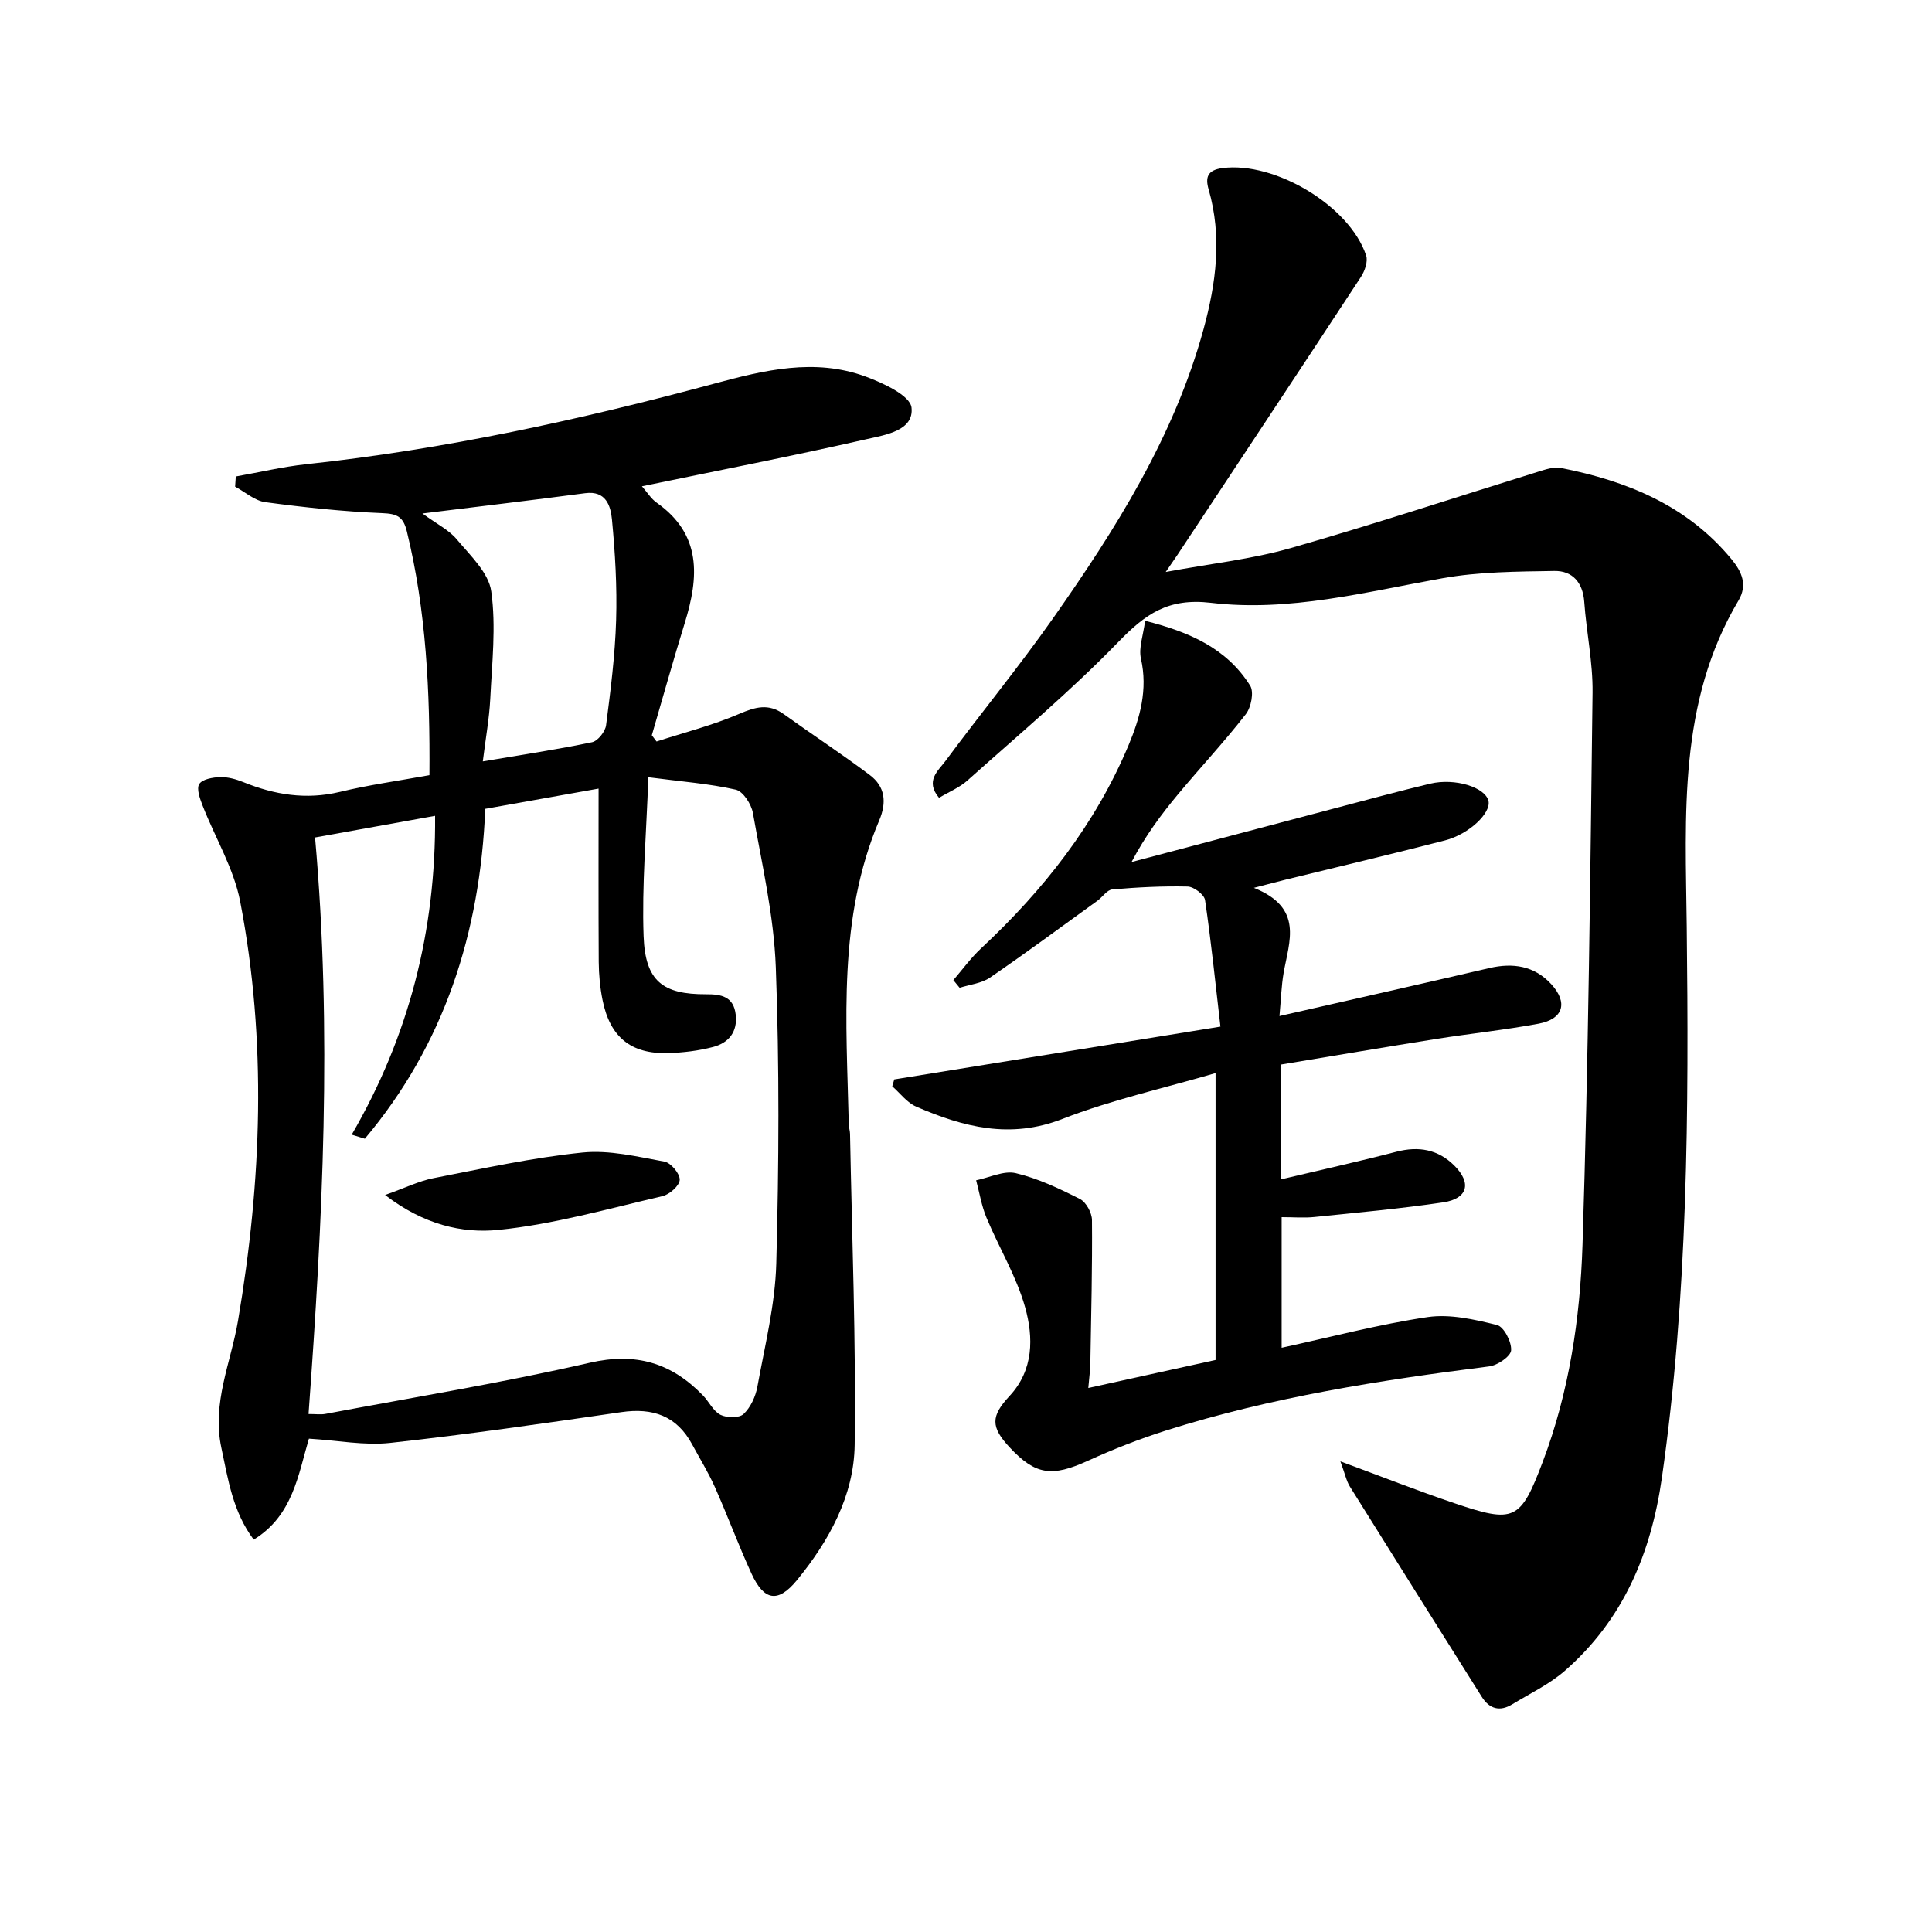
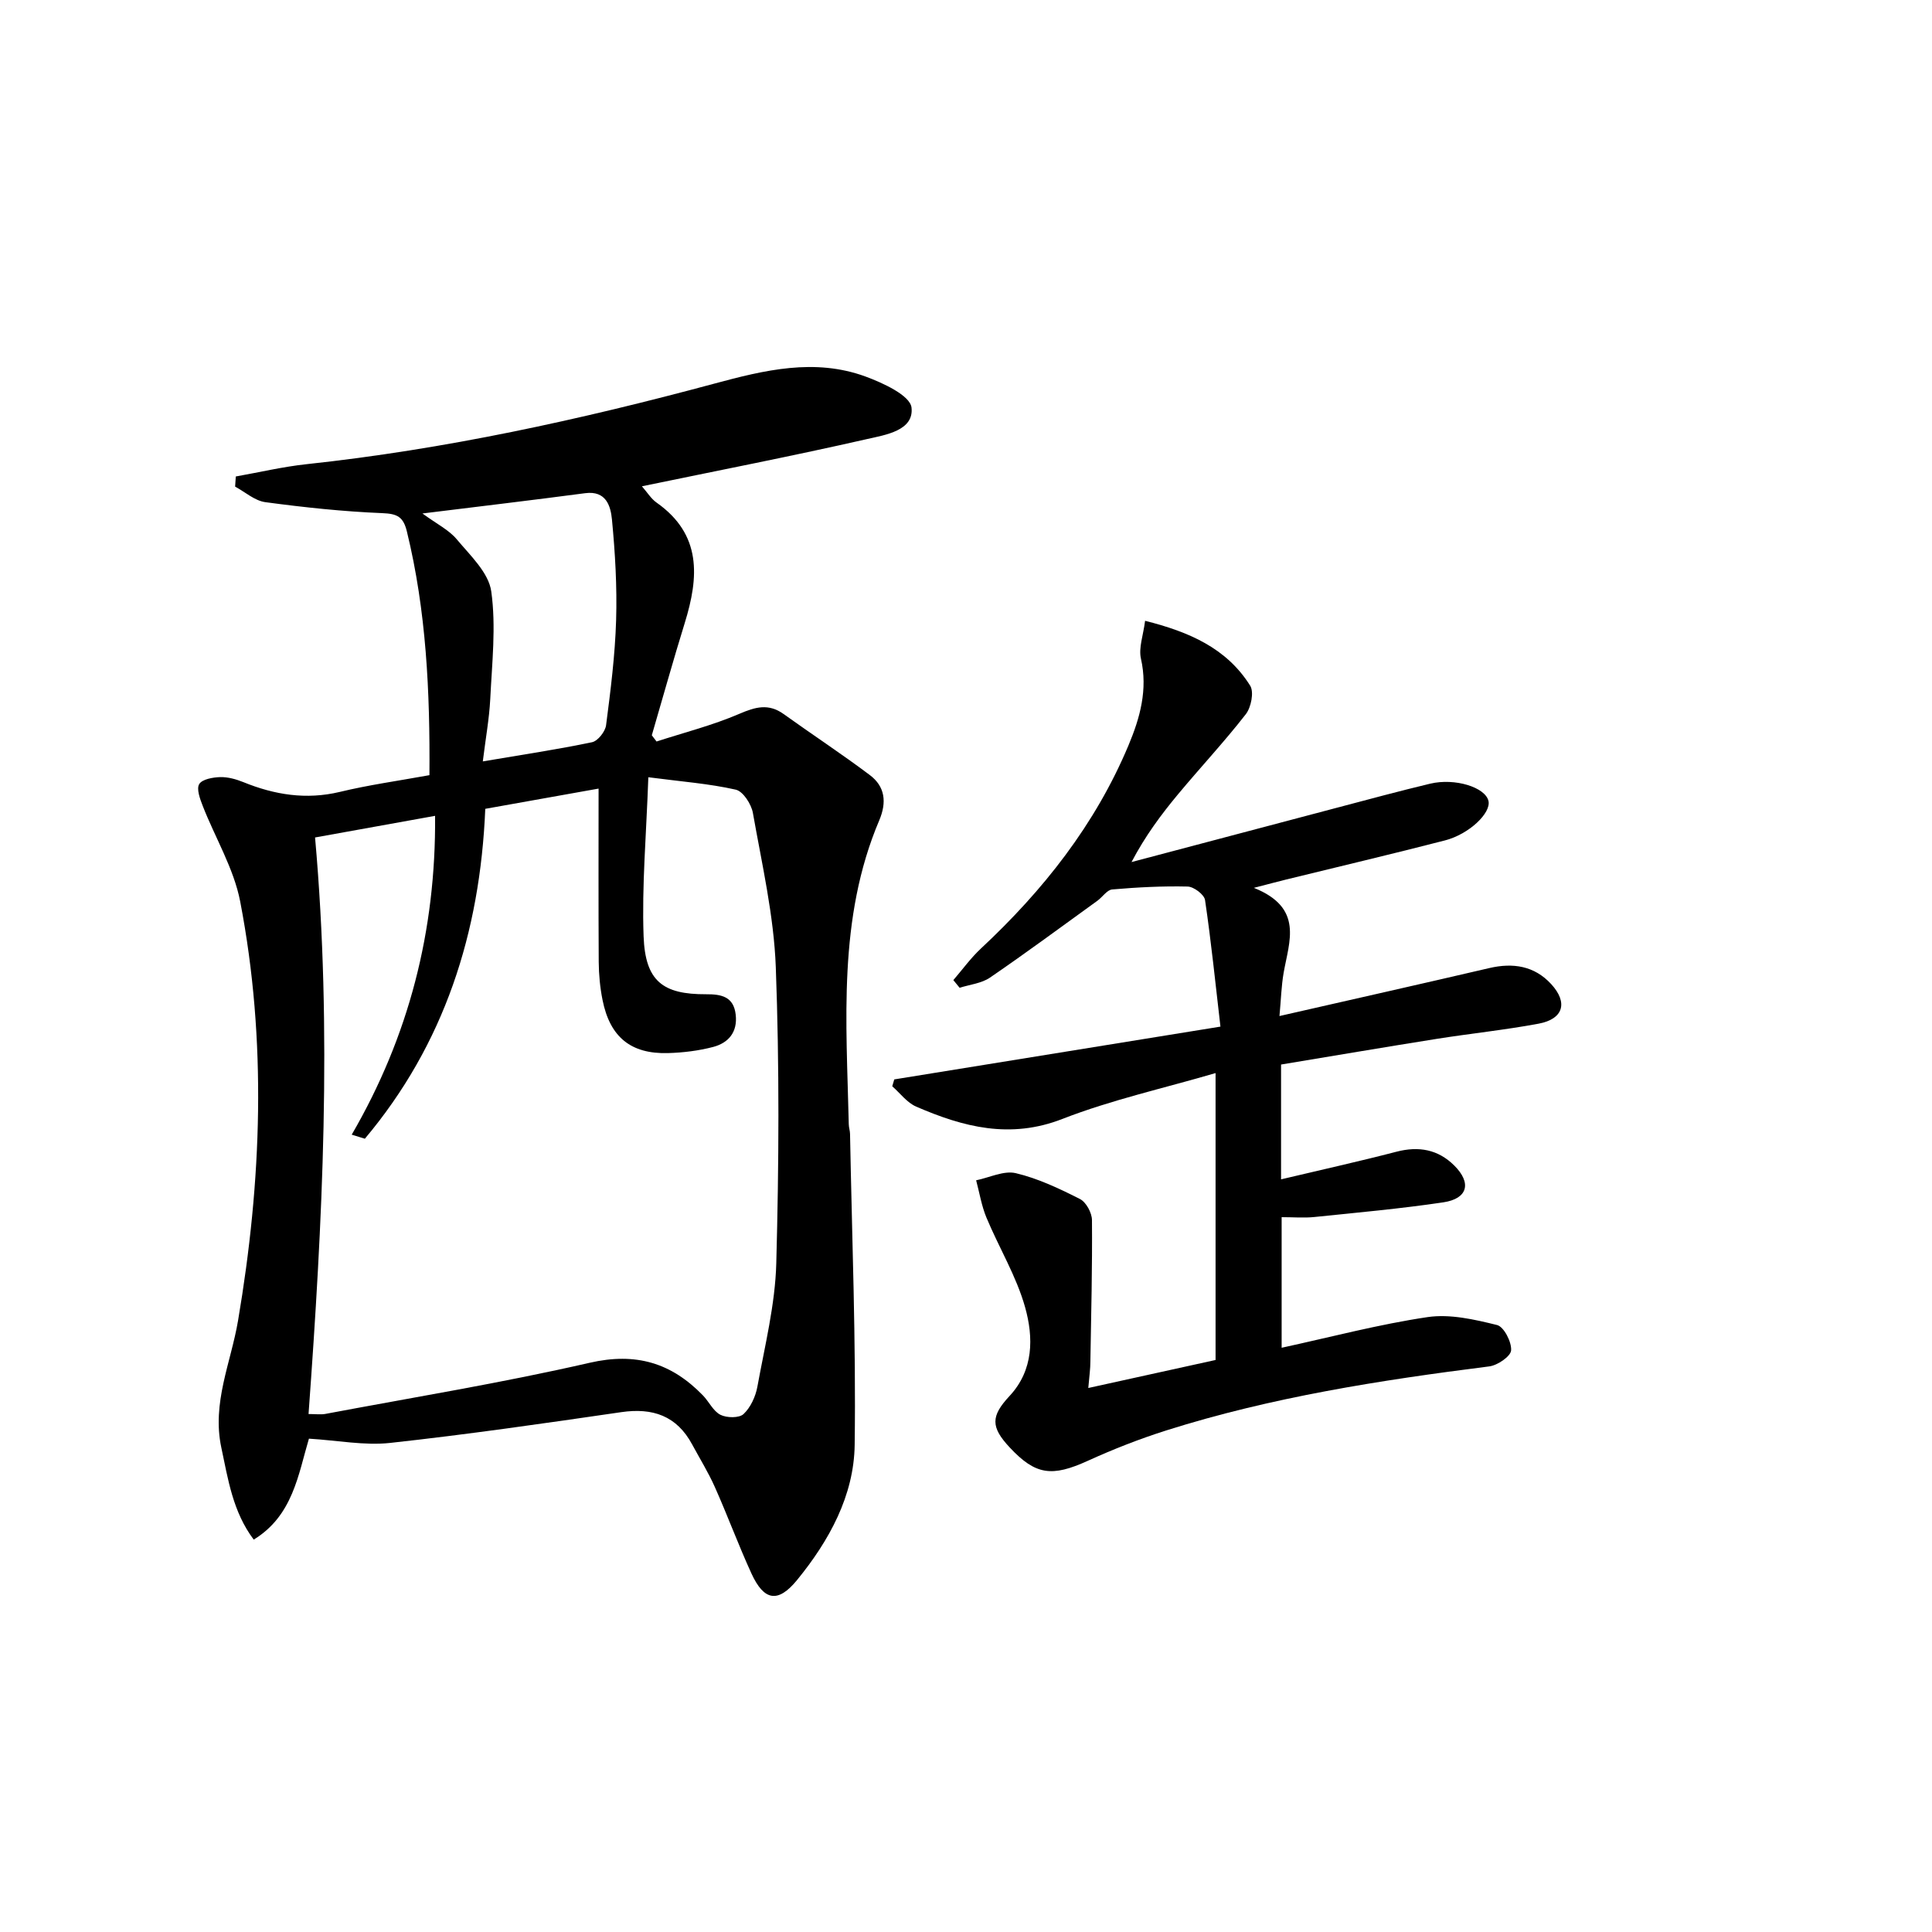
<svg xmlns="http://www.w3.org/2000/svg" enable-background="new 0 0 400 400" viewBox="0 0 400 400">
  <path d="m88.91 160.49c.13-17.31-.65-34.01-4.67-50.46-.74-3.04-1.99-3.67-5.09-3.79-8.09-.33-16.17-1.19-24.2-2.27-2.2-.29-4.19-2.1-6.27-3.22.05-.7.1-1.4.14-2.1 4.86-.86 9.7-2.01 14.6-2.54 28.65-3.07 56.68-9.2 84.45-16.68 10.38-2.8 20.79-5.33 31.31-1.48 3.65 1.34 9.26 3.93 9.54 6.44.53 4.77-5.41 5.65-9.19 6.51-15.31 3.49-30.73 6.49-46.63 9.78 1.14 1.3 1.91 2.59 3.04 3.38 9.38 6.6 8.77 15.42 5.83 24.92-2.39 7.71-4.55 15.5-6.82 23.25.33.43.65.86.98 1.29 5.73-1.86 11.61-3.35 17.12-5.72 3.35-1.44 6.06-2.21 9.2.04 5.92 4.25 12.02 8.25 17.84 12.63 3.15 2.37 3.54 5.61 1.95 9.37-8.62 20.31-6.79 41.7-6.31 62.94.01.66.25 1.31.26 1.97.4 21.47 1.25 42.94.96 64.4-.14 10.52-5.3 19.86-11.92 27.97-3.97 4.86-6.86 4.3-9.45-1.34-2.7-5.89-4.94-11.99-7.58-17.91-1.35-3.03-3.11-5.87-4.69-8.8-3.2-5.95-8.17-7.65-14.68-6.7-15.92 2.32-31.86 4.62-47.85 6.37-5.33.58-10.85-.52-16.82-.88-2.2 7.36-3.31 15.95-11.43 20.9-4.32-5.75-5.3-12.42-6.71-19.06-1.97-9.27 1.98-17.54 3.46-26.25 4.9-28.9 6.01-57.9.45-86.8-1.32-6.85-5.19-13.2-7.77-19.83-.56-1.44-1.32-3.5-.71-4.49.63-1.01 2.81-1.39 4.33-1.44 1.59-.04 3.29.43 4.8 1.04 6.47 2.63 12.99 3.69 19.96 2.03 5.94-1.44 12.03-2.28 18.57-3.47zm35.02 2.78c-7.38 1.32-15.34 2.74-23.46 4.19-1.07 25.75-8.52 48.78-24.93 68.3-.91-.28-1.81-.56-2.72-.84 11.81-20.34 17.45-42.16 17.26-66.01-8.38 1.51-16.58 2.99-24.85 4.48 3.58 40.17 1.55 79.65-1.35 119.37 1.56 0 2.54.15 3.46-.02 18.26-3.44 36.63-6.43 54.73-10.59 9.61-2.21 16.94.03 23.46 6.75 1.27 1.31 2.13 3.26 3.63 4.02 1.31.66 3.88.7 4.79-.16 1.46-1.38 2.49-3.63 2.86-5.67 1.54-8.47 3.68-16.98 3.91-25.52.55-20.43.66-40.91-.1-61.33-.4-10.69-2.87-21.32-4.74-31.92-.32-1.83-2.04-4.49-3.55-4.83-5.52-1.25-11.22-1.67-18.1-2.57-.41 11.83-1.36 22.41-.98 32.93.34 9.29 3.97 12.04 12.95 12 3.15-.02 5.7.48 6.12 4.23.41 3.59-1.48 5.84-4.67 6.68-3.02.79-6.21 1.18-9.34 1.27-7.7.22-12.03-3.32-13.56-10.99-.52-2.58-.77-5.26-.79-7.9-.07-11.79-.03-23.58-.03-35.87zm-23.97-5.63c8.29-1.41 15.49-2.48 22.61-3.97 1.2-.25 2.74-2.2 2.91-3.51.94-7.23 1.86-14.49 2.08-21.76.21-6.94-.2-13.92-.86-20.83-.27-2.78-1.19-6.04-5.55-5.46-10.89 1.44-21.8 2.73-33.69 4.2 2.99 2.19 5.48 3.4 7.1 5.34 2.79 3.34 6.61 6.91 7.15 10.79 1.02 7.29.15 14.87-.21 22.32-.21 4.04-.95 8.08-1.54 12.88z" />
-   <path d="m277.51 302.56c8.74 3.22 16.11 6.13 23.6 8.66 12.43 4.21 13.68 3.63 18.29-8.55 5.48-14.45 7.75-29.69 8.24-44.92 1.22-38.09 1.61-76.21 2.08-114.33.08-6.26-1.27-12.54-1.72-18.82-.29-4.03-2.47-6.45-6.18-6.39-7.74.13-15.61.15-23.19 1.51-15.88 2.84-31.76 7.01-47.87 5.09-8.93-1.06-13.61 2.32-19.22 8.1-9.82 10.13-20.69 19.25-31.23 28.67-1.66 1.49-3.86 2.38-5.89 3.6-2.96-3.51-.14-5.64 1.34-7.64 7.33-9.9 15.16-19.43 22.24-29.5 13.03-18.54 25.09-37.66 31.17-59.85 2.62-9.58 3.89-19.2 1.06-28.99-.73-2.52-.2-4 2.88-4.4 10.79-1.4 26.28 7.77 29.73 18.08.42 1.25-.28 3.25-1.09 4.48-12.59 19.2-25.28 38.32-37.94 57.47-.53.8-1.09 1.59-2.46 3.59 9.42-1.75 17.8-2.65 25.78-4.92 17.2-4.91 34.2-10.53 51.29-15.82 1.54-.48 3.29-1.08 4.77-.79 13.66 2.7 26.1 7.74 35.29 18.87 2.17 2.63 3.37 5.35 1.45 8.58-12.53 21.09-10.97 44.42-10.71 67.51.44 38.12.27 76.2-5.14 114.07-2.24 15.7-8.02 29.45-20.1 40-3.21 2.8-7.21 4.7-10.89 6.94-2.57 1.57-4.73.97-6.32-1.57-9.11-14.49-18.23-28.98-27.29-43.51-.73-1.17-1.01-2.65-1.97-5.22z" />
  <path d="m225.32 287.37c9.26-2.04 17.66-3.89 26.35-5.8 0-19.46 0-38.87 0-59.4-10.86 3.18-21.59 5.55-31.7 9.49-10.84 4.23-20.52 1.68-30.27-2.54-1.91-.82-3.33-2.78-4.97-4.22.14-.47.28-.95.42-1.42 22.18-3.59 44.35-7.18 67.53-10.93-1.03-8.84-1.91-17.55-3.19-26.21-.17-1.13-2.33-2.76-3.6-2.79-5.2-.12-10.42.15-15.61.6-1.08.09-2.01 1.56-3.06 2.33-7.39 5.34-14.73 10.77-22.25 15.92-1.76 1.2-4.18 1.44-6.29 2.11-.43-.53-.86-1.06-1.3-1.59 1.89-2.19 3.61-4.58 5.71-6.54 12.92-12.05 23.67-25.66 30.55-42.06 2.39-5.7 4.03-11.54 2.58-17.95-.51-2.24.48-4.82.86-7.84 9.1 2.29 16.88 5.65 21.76 13.44.82 1.32.19 4.48-.91 5.9-4.45 5.72-9.42 11.03-14.06 16.61-3.48 4.19-6.74 8.56-9.6 14 14.19-3.75 28.38-7.52 42.57-11.26 6.41-1.69 12.82-3.43 19.27-4.97 5.15-1.22 11.39.75 12.06 3.57.58 2.46-3.95 6.87-9.01 8.18-10.92 2.82-21.89 5.4-32.85 8.09-1.69.41-3.36.87-6.71 1.73 10.35 4.14 7.3 11.07 6.16 17.6-.47 2.72-.54 5.5-.86 8.94 15-3.42 29.24-6.62 43.44-9.93 4.92-1.15 9.34-.46 12.81 3.31 3.54 3.85 2.53 7.24-2.59 8.2-7.02 1.31-14.14 2.04-21.19 3.16-10.64 1.69-21.26 3.5-32.14 5.3v23.77c8.26-1.96 16.12-3.7 23.9-5.72 4.61-1.2 8.62-.46 11.95 2.85 3.65 3.62 2.81 6.87-2.25 7.63-8.86 1.32-17.8 2.12-26.71 3.04-2.12.22-4.29.03-6.77.03v27.04c10.26-2.23 20.16-4.86 30.23-6.35 4.64-.68 9.7.49 14.36 1.64 1.42.35 3.04 3.49 2.92 5.24-.08 1.25-2.82 3.12-4.54 3.33-22.6 2.86-45.06 6.36-66.84 13.25-5.52 1.75-10.96 3.88-16.23 6.28-7.46 3.4-10.84 2.99-16.21-2.76-3.95-4.23-3.91-6.47-.03-10.64 5.03-5.39 4.97-12.14 3.23-18.37-1.8-6.42-5.4-12.32-8-18.55-1.02-2.45-1.45-5.15-2.14-7.74 2.75-.56 5.73-2.06 8.2-1.48 4.61 1.09 9.03 3.19 13.29 5.35 1.28.65 2.48 2.86 2.49 4.36.08 9.77-.16 19.55-.33 29.32 0 1.47-.21 2.92-.43 5.45z" />
-   <path d="m79.73 247.41c4.23-1.5 7.04-2.9 10-3.48 10.25-2 20.49-4.25 30.85-5.31 5.56-.57 11.38.86 16.99 1.88 1.33.24 3.21 2.5 3.16 3.77-.05 1.21-2.12 3.05-3.58 3.38-11.27 2.61-22.53 5.84-33.97 6.99-7.49.76-15.47-1.09-23.45-7.23z" />
</svg>